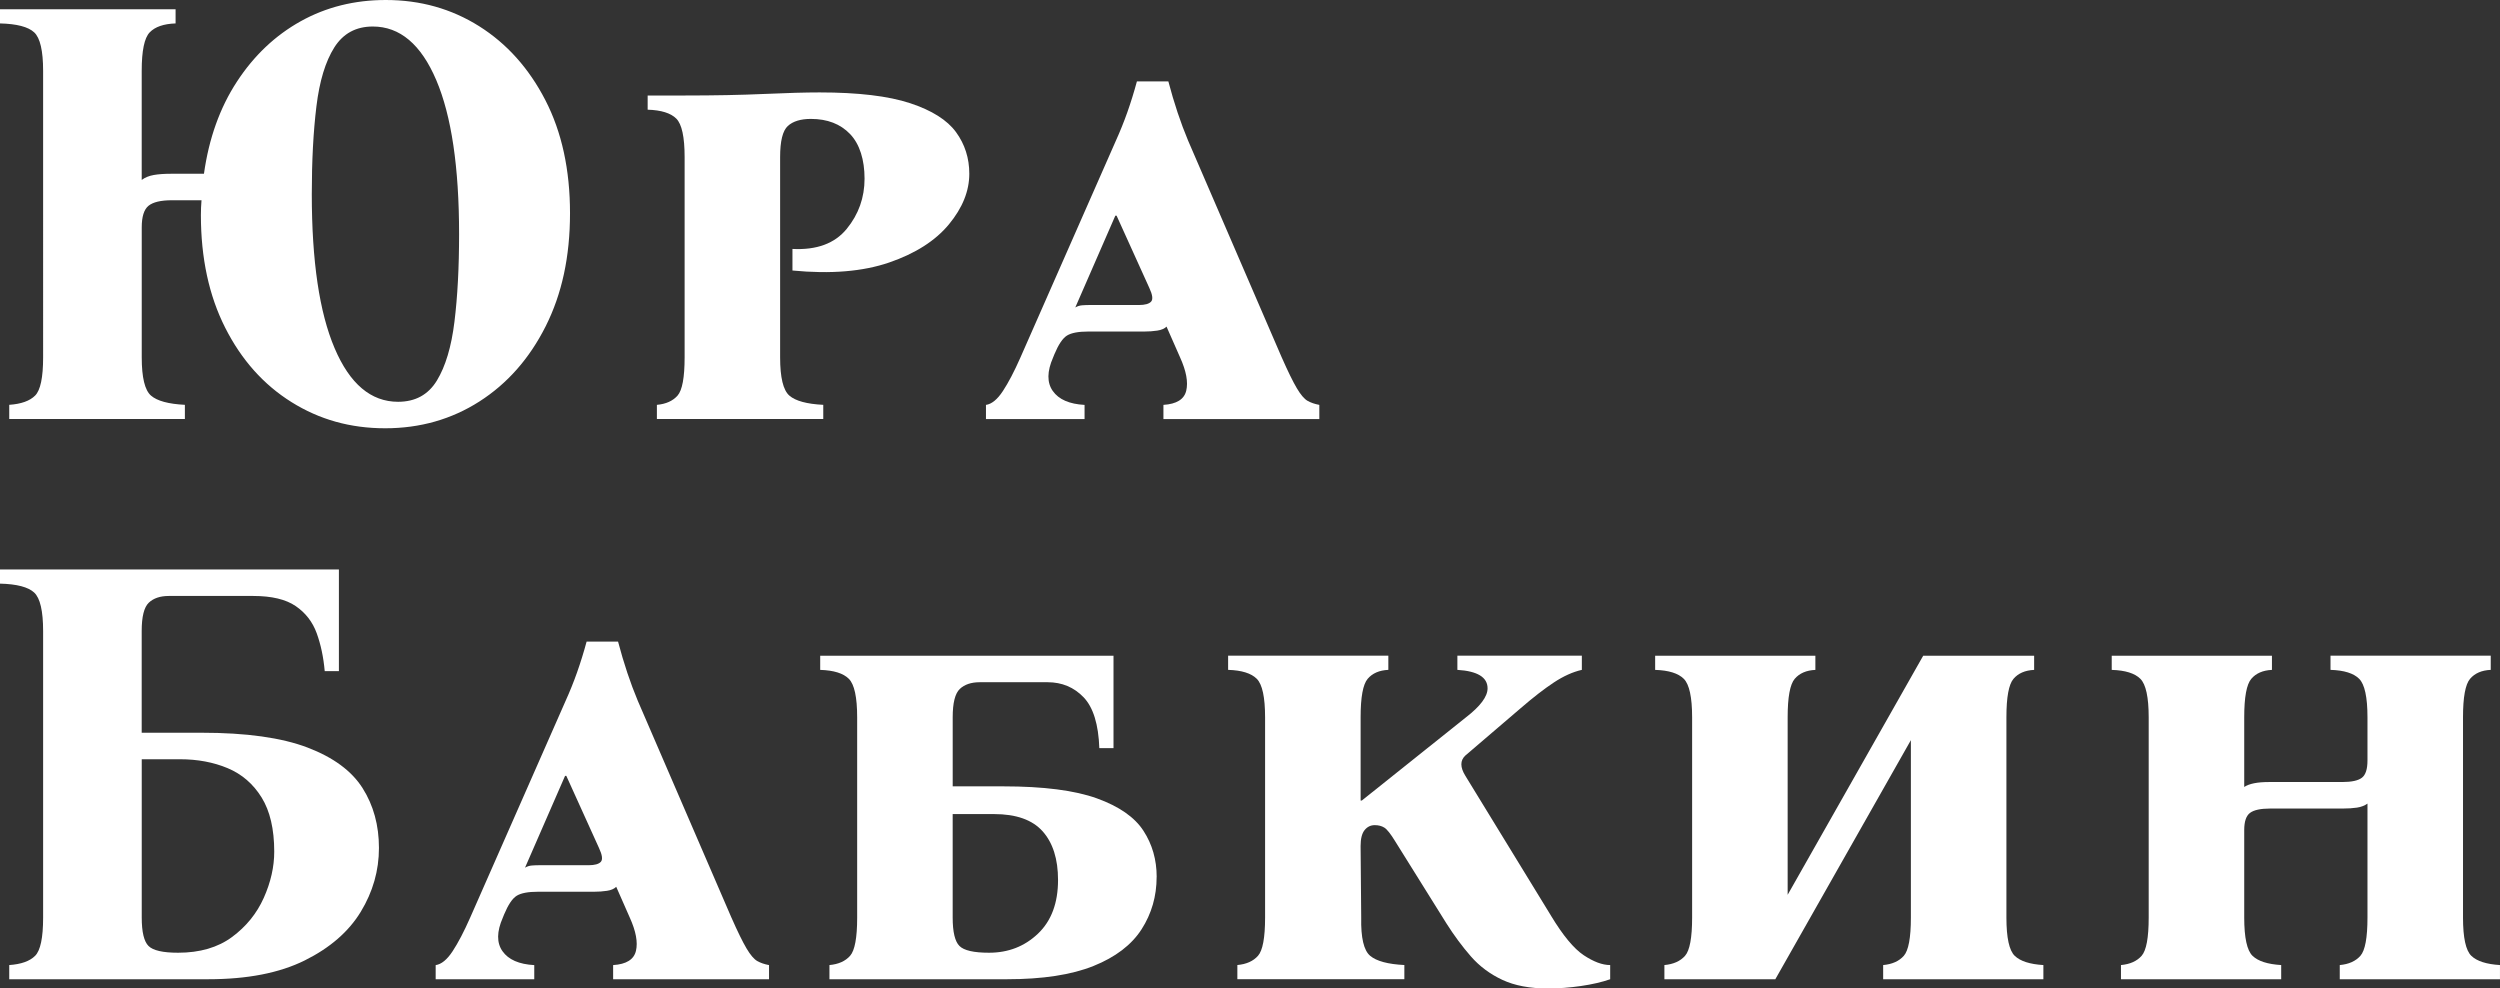
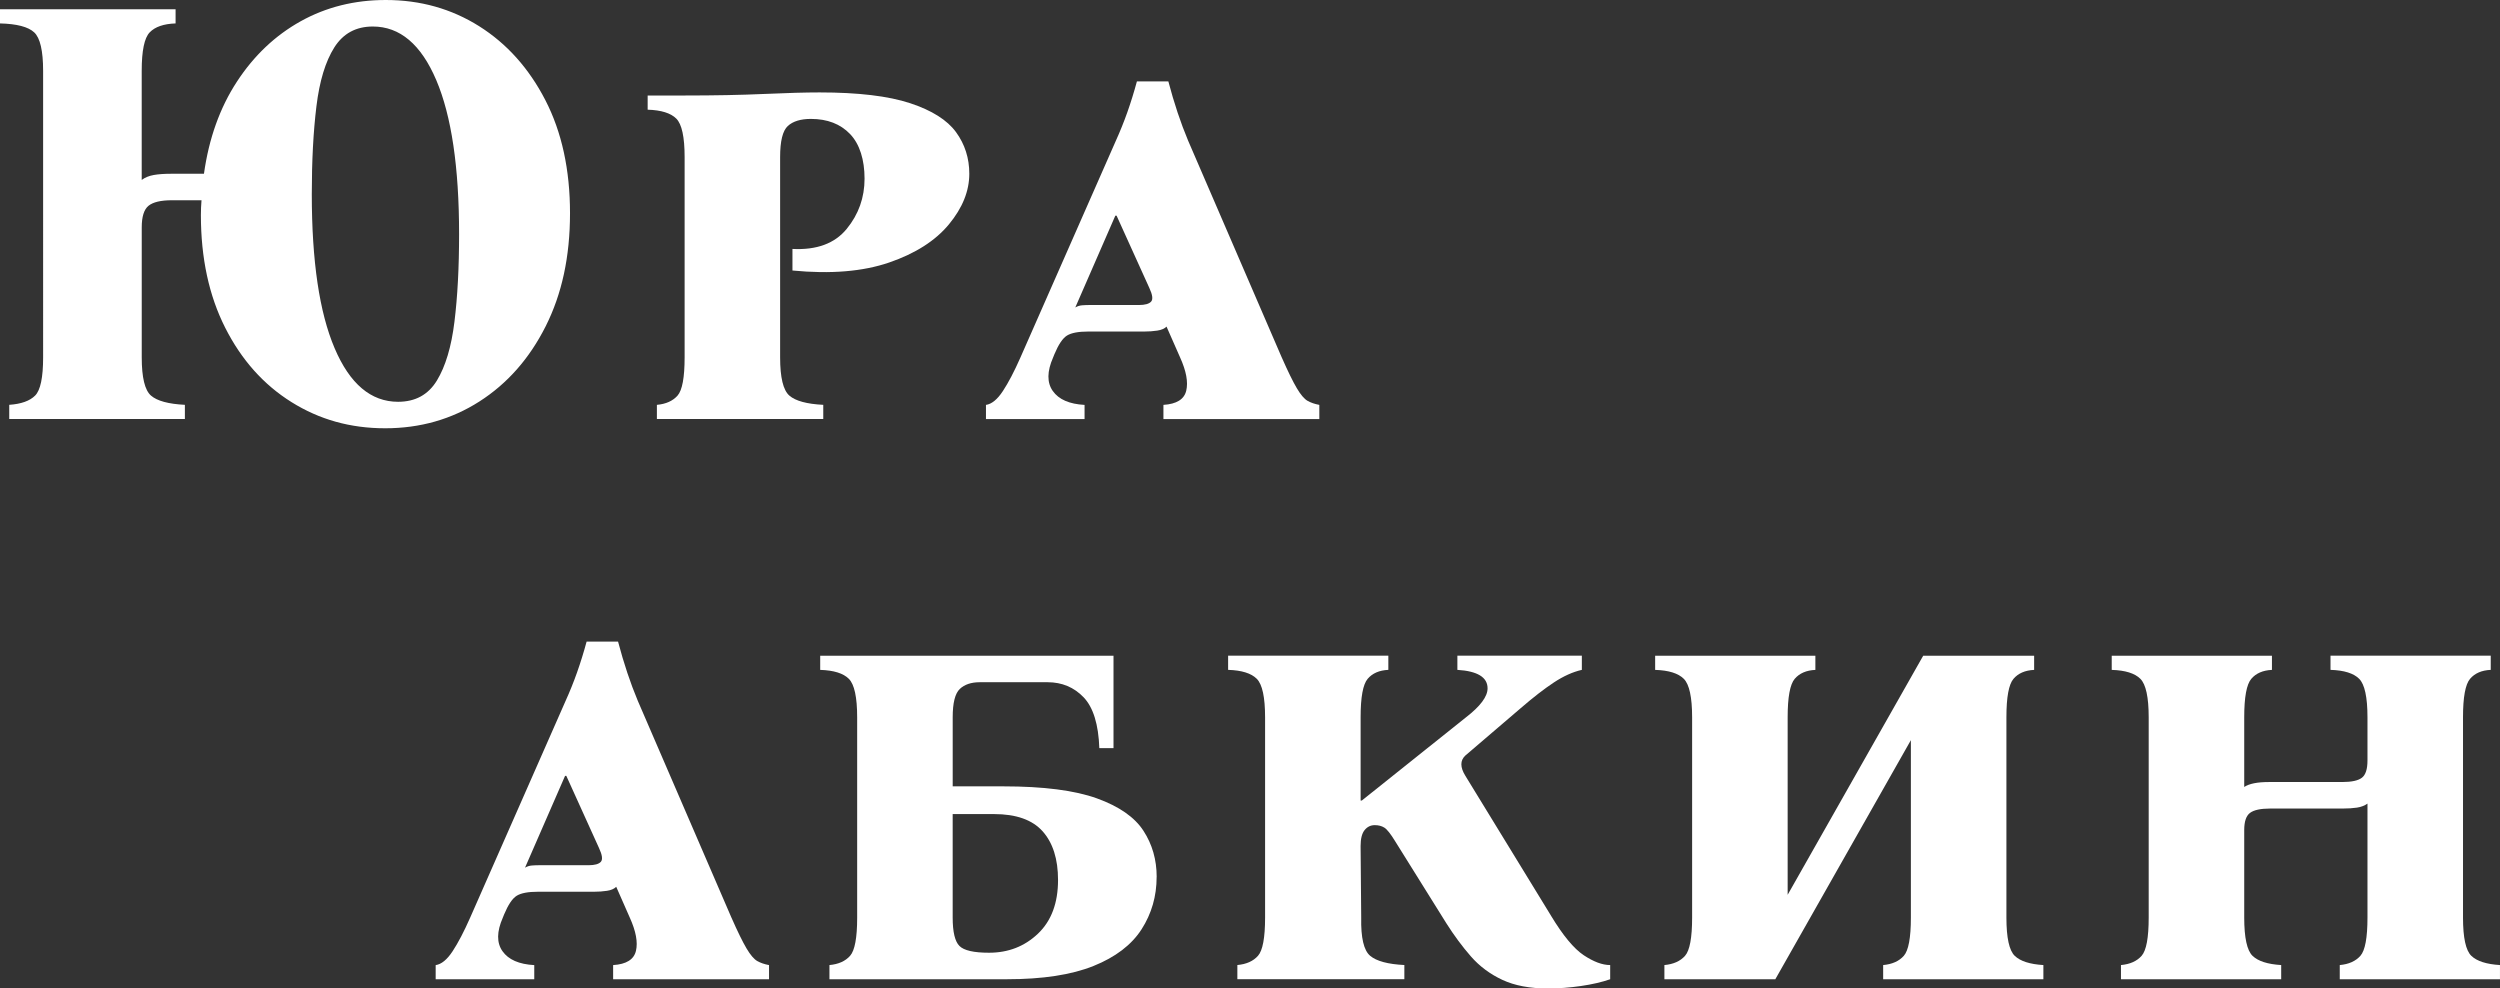
<svg xmlns="http://www.w3.org/2000/svg" id="Layer_2" data-name="Layer 2" viewBox="0 0 971.16 383.99">
  <rect x="0" y="0" width="971.16" height="383.99" fill="#333333" stroke="none" />
  <defs>
    <style> .cls-1 { fill: #fff; } </style>
  </defs>
  <g id="Layer_1-2" data-name="Layer 1">
    <g>
      <path class="cls-1" d="M149.85,0c13.41,0,25.49,3.39,36.27,10.17,10.77,6.78,19.35,16.36,25.73,28.73,6.38,12.37,9.58,27.01,9.58,43.93s-3.15,31.4-9.46,43.93c-6.31,12.53-14.88,22.26-25.73,29.2-10.85,6.94-23.06,10.41-36.62,10.41s-25.54-3.39-36.39-10.17c-10.85-6.78-19.43-16.4-25.73-28.85-6.31-12.45-9.46-27.05-9.46-43.81,0-1.92.08-3.83.24-5.75h-11.49c-4.31,0-7.34.72-9.1,2.15-1.76,1.44-2.63,4.23-2.63,8.38v50.51c0,7.82,1.2,12.77,3.59,14.84,2.39,2.08,6.78,3.27,13.17,3.59v5.51H3.59v-5.51c4.63-.32,7.98-1.51,10.05-3.59,2.07-2.07,3.11-7.02,3.11-14.84V27.53c0-7.82-1.16-12.81-3.47-14.96-2.32-2.15-6.74-3.31-13.29-3.47V3.59h68.22v5.51c-4.63.16-7.98,1.32-10.05,3.47-2.08,2.15-3.11,7.14-3.11,14.96v42.37c1.28-.96,2.83-1.59,4.67-1.92,1.83-.32,4.03-.48,6.58-.48h12.93c1.92-13.72,6.18-25.65,12.81-35.79,6.62-10.13,14.88-17.95,24.78-23.46C126.71,2.75,137.72,0,149.85,0ZM154.64,156.08c6.7,0,11.73-2.75,15.08-8.26,3.35-5.51,5.63-13.12,6.82-22.86,1.2-9.73,1.8-21.07,1.8-33.99,0-26.01-2.96-45.96-8.86-59.84-5.91-13.88-14.12-20.83-24.66-20.83-6.55,0-11.53,2.72-14.96,8.14-3.43,5.43-5.75,13.05-6.94,22.86-1.2,9.81-1.8,21.19-1.8,34.11,0,26.01,2.95,45.96,8.86,59.84,5.9,13.88,14.12,20.83,24.66,20.83Z" />
      <path class="cls-1" d="M255.18,162.78v-5.51c3.51-.32,6.18-1.51,8.02-3.59,1.83-2.07,2.75-7.02,2.75-14.84V61.04c0-7.82-1.08-12.81-3.23-14.96-2.15-2.15-5.86-3.31-11.13-3.47v-5.51h14.36c11.65,0,21.94-.2,30.88-.6,8.94-.4,16.12-.6,21.54-.6,15,0,26.73,1.4,35.19,4.19,8.46,2.79,14.4,6.55,17.83,11.25,3.43,4.71,5.15,10.1,5.15,16.16,0,6.7-2.63,13.25-7.9,19.63-5.27,6.38-13.01,11.33-23.22,14.84-10.21,3.51-22.74,4.55-37.58,3.11v-8.38c9.41.48,16.43-2.11,21.07-7.78,4.63-5.66,6.94-12.17,6.94-19.51s-1.88-13.44-5.63-17.35c-3.75-3.91-8.82-5.87-15.2-5.87-3.99,0-6.98.92-8.98,2.75-2,1.84-2.99,5.86-2.99,12.09v77.8c0,7.82,1.2,12.77,3.59,14.84,2.39,2.08,6.78,3.27,13.17,3.59v5.51h-64.63Z" />
      <path class="cls-1" d="M497.91,138.84c2.39,5.43,4.35,9.42,5.86,11.97,1.51,2.55,2.91,4.19,4.19,4.91,1.28.72,2.79,1.24,4.55,1.56v5.51h-60.56v-5.51c5.11-.32,8.06-2.15,8.86-5.51.8-3.35,0-7.66-2.39-12.93l-5.27-11.97c-.8.8-2,1.32-3.59,1.56-1.6.24-3.27.36-5.03.36h-21.78c-3.83,0-6.58.52-8.26,1.56-1.68,1.04-3.31,3.47-4.91,7.3l-.48,1.2c-2.39,5.43-2.44,9.78-.12,13.05,2.31,3.27,6.42,5.07,12.33,5.39v5.51h-38.3v-5.51c2.23-.32,4.43-2.11,6.58-5.39,2.15-3.27,4.43-7.62,6.82-13.05l37.1-84.26c1.59-3.51,3.07-7.18,4.43-11.01,1.35-3.83,2.59-7.82,3.71-11.97h12.21c2.23,8.46,4.79,16.12,7.66,22.98l36.39,84.26ZM442.37,118.49c2.39,0,3.99-.44,4.79-1.32.8-.88.56-2.67-.72-5.39l-12.69-28.01h-.48l-15.56,35.67c.8-.48,1.68-.76,2.63-.84.96-.08,2.07-.12,3.35-.12h18.67Z" />
-       <path class="cls-1" d="M55.06,284.64h23.22c17.39,0,31.12,1.92,41.17,5.75s17.19,9.1,21.42,15.8c4.23,6.7,6.34,14.44,6.34,23.22s-2.36,17.04-7.06,24.78c-4.71,7.74-11.97,14.04-21.78,18.91-9.81,4.87-22.3,7.3-37.46,7.3H3.59v-5.51c4.63-.32,7.98-1.51,10.05-3.59,2.07-2.07,3.11-7.02,3.11-14.84v-111.31c0-7.82-1.16-12.81-3.47-14.96-2.32-2.15-6.74-3.31-13.29-3.47v-5.51h131.66v39.5h-5.51c-.48-5.42-1.52-10.33-3.11-14.72-1.6-4.39-4.31-7.9-8.14-10.53s-9.34-3.95-16.52-3.95h-32.8c-3.35,0-5.95.88-7.78,2.63-1.84,1.76-2.75,5.43-2.75,11.01v39.5ZM69.18,370.1c8.46,0,15.44-2.03,20.95-6.1,5.51-4.07,9.61-9.13,12.33-15.2,2.71-6.06,4.07-12.05,4.07-17.95,0-8.77-1.64-15.8-4.91-21.07-3.27-5.27-7.66-9.06-13.17-11.37-5.51-2.31-11.69-3.47-18.55-3.47h-14.84v61.52c0,5.59.88,9.26,2.63,11.01,1.75,1.76,5.58,2.63,11.49,2.63Z" />
      <path class="cls-1" d="M284.14,356.46c2.39,5.43,4.35,9.42,5.86,11.97,1.51,2.55,2.91,4.19,4.19,4.91,1.28.72,2.79,1.24,4.55,1.56v5.51h-60.56v-5.51c5.11-.32,8.06-2.15,8.86-5.51.8-3.35,0-7.66-2.39-12.93l-5.27-11.97c-.8.8-2,1.32-3.59,1.56-1.6.24-3.27.36-5.03.36h-21.78c-3.83,0-6.58.52-8.26,1.56-1.68,1.04-3.31,3.47-4.91,7.3l-.48,1.2c-2.39,5.43-2.44,9.78-.12,13.05,2.31,3.27,6.42,5.07,12.33,5.39v5.51h-38.3v-5.51c2.23-.32,4.43-2.11,6.58-5.39,2.15-3.27,4.43-7.62,6.82-13.05l37.1-84.26c1.59-3.51,3.07-7.18,4.43-11.01,1.35-3.83,2.59-7.82,3.71-11.97h12.21c2.23,8.46,4.79,16.12,7.66,22.98l36.39,84.26ZM228.61,336.11c2.39,0,3.99-.44,4.79-1.32.8-.88.56-2.67-.72-5.39l-12.69-28.01h-.48l-15.56,35.67c.8-.48,1.68-.76,2.63-.84.96-.08,2.07-.12,3.35-.12h18.67Z" />
      <path class="cls-1" d="M449.31,340.66c0,7.5-1.96,14.28-5.86,20.35-3.91,6.07-10.14,10.81-18.67,14.24-8.54,3.43-19.75,5.15-33.63,5.15h-68.94v-5.51c3.51-.32,6.18-1.51,8.02-3.59,1.83-2.07,2.75-7.02,2.75-14.84v-77.8c0-7.82-1.08-12.81-3.23-14.96-2.15-2.15-5.86-3.31-11.13-3.47v-5.51h113.94v35.91h-5.51c-.32-9.25-2.36-15.84-6.1-19.75-3.75-3.91-8.42-5.86-14-5.86h-26.33c-3.35,0-5.95.88-7.78,2.63-1.84,1.76-2.75,5.43-2.75,11.01v26.81h19.63c15.64,0,27.77,1.56,36.39,4.67,8.62,3.11,14.64,7.3,18.07,12.57,3.43,5.27,5.15,11.25,5.15,17.95ZM370.08,356.46c0,5.59.88,9.26,2.63,11.01,1.75,1.76,5.58,2.63,11.49,2.63,7.5,0,13.84-2.47,19.03-7.42,5.18-4.94,7.78-11.89,7.78-20.83,0-8.14-2-14.44-5.98-18.91-3.99-4.47-10.29-6.7-18.91-6.7h-16.04v40.22Z" />
      <path class="cls-1" d="M602.52,355.74c4.63,7.66,8.86,12.77,12.69,15.32,3.83,2.55,7.26,3.83,10.29,3.83v5.51c-3.19,1.11-6.98,1.99-11.37,2.63-4.39.64-8.66.96-12.81.96-7.02,0-12.93-1.12-17.71-3.35s-8.86-5.27-12.21-9.1c-3.35-3.83-6.55-8.14-9.58-12.93l-19.87-31.84c-1.76-2.87-3.15-4.63-4.19-5.27-1.04-.64-2.27-.96-3.71-.96-1.6,0-2.91.64-3.95,1.92-1.04,1.28-1.56,3.35-1.56,6.22l.24,27.77c-.16,7.82,1,12.77,3.47,14.84,2.47,2.08,6.9,3.27,13.29,3.59v5.51h-64.87v-5.51c3.51-.32,6.18-1.51,8.02-3.59,1.83-2.07,2.75-7.02,2.75-14.84v-77.8c0-7.82-1.08-12.81-3.23-14.96-2.15-2.15-5.86-3.31-11.13-3.47v-5.51h62.24v5.51c-3.51.16-6.19,1.32-8.02,3.47-1.84,2.15-2.75,7.14-2.75,14.96v32.32h.48l40.46-32.32c5.58-4.31,8.38-8.06,8.38-11.25,0-4.31-3.91-6.7-11.73-7.18v-5.51h48.35v5.51c-3.51.8-7.14,2.43-10.89,4.91-3.75,2.48-8.02,5.79-12.81,9.93l-21.54,18.43c-2.08,1.92-2.08,4.55,0,7.9l33.27,54.34Z" />
      <path class="cls-1" d="M689.65,380.4h-43.09v-5.51c3.51-.32,6.18-1.51,8.02-3.59,1.83-2.07,2.75-7.02,2.75-14.84v-77.8c0-7.82-1.08-12.81-3.23-14.96s-5.86-3.31-11.13-3.47v-5.51h62.24v5.51c-3.51.16-6.19,1.32-8.02,3.47-1.84,2.15-2.75,7.14-2.75,14.96v68.94l52.66-92.88h43.09v5.51c-3.51.16-6.19,1.32-8.02,3.47-1.84,2.15-2.75,7.14-2.75,14.96v77.8c0,7.82,1.08,12.77,3.23,14.84,2.15,2.08,5.87,3.27,11.13,3.59v5.51h-62.24v-5.51c3.51-.32,6.18-1.51,8.02-3.59,1.83-2.07,2.75-7.02,2.75-14.84v-68.94l-52.66,92.88Z" />
      <path class="cls-1" d="M956.79,356.46c0,7.82,1.08,12.77,3.23,14.84,2.15,2.08,5.87,3.27,11.13,3.59v5.51h-62.24v-5.51c3.51-.32,6.18-1.51,8.02-3.59,1.83-2.07,2.75-7.02,2.75-14.84v-44.29c-1.12.8-2.48,1.32-4.07,1.56-1.6.24-3.43.36-5.51.36h-28.25c-3.67,0-6.27.56-7.78,1.68-1.52,1.12-2.27,3.35-2.27,6.7v33.99c0,7.82,1.08,12.77,3.23,14.84,2.15,2.08,5.86,3.27,11.13,3.59v5.51h-62.24v-5.51c3.51-.32,6.18-1.51,8.02-3.59,1.83-2.07,2.75-7.02,2.75-14.84v-77.8c0-7.82-1.08-12.81-3.23-14.96s-5.86-3.31-11.13-3.47v-5.51h62.24v5.51c-3.51.16-6.19,1.32-8.02,3.47-1.84,2.15-2.75,7.14-2.75,14.96v27.05c1.92-1.28,5.11-1.92,9.58-1.92h28.49c3.67,0,6.22-.56,7.66-1.68,1.44-1.11,2.15-3.35,2.15-6.7v-16.76c0-7.82-1.08-12.81-3.23-14.96-2.15-2.15-5.86-3.31-11.13-3.47v-5.51h62.24v5.51c-3.51.16-6.19,1.32-8.02,3.47-1.84,2.15-2.75,7.14-2.75,14.96v77.8Z" />
    </g>
  </g>
</svg>